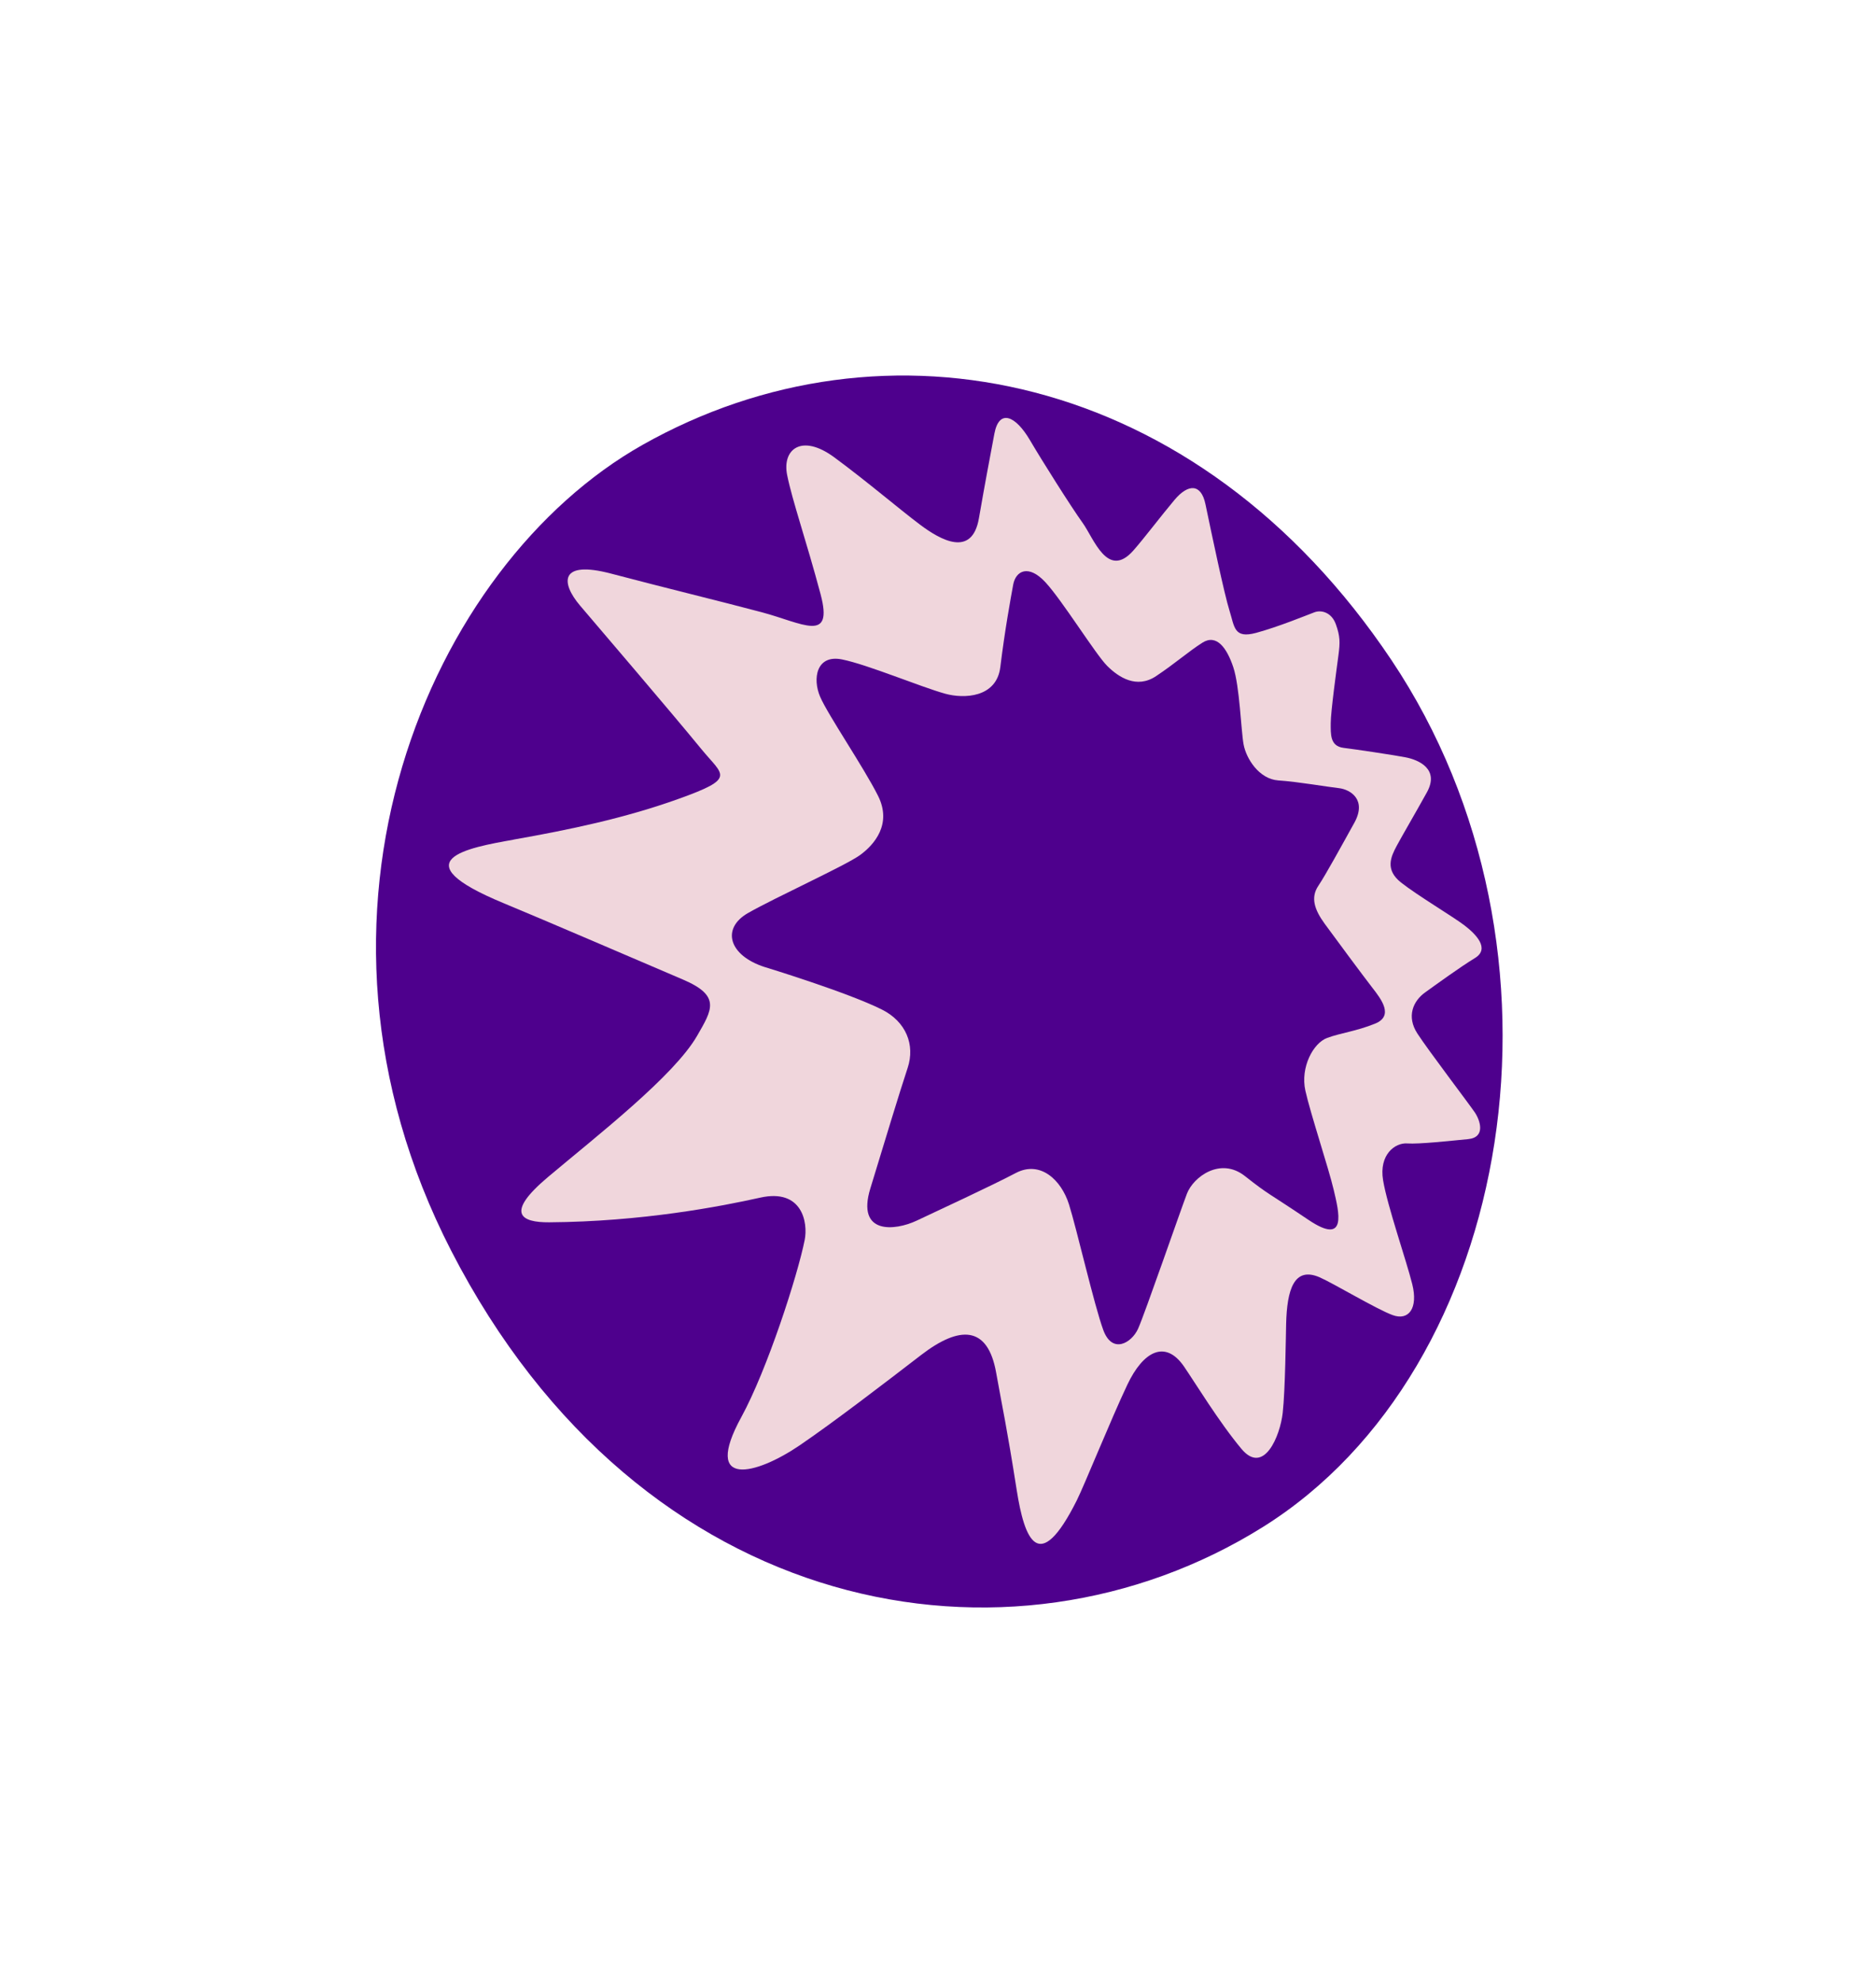
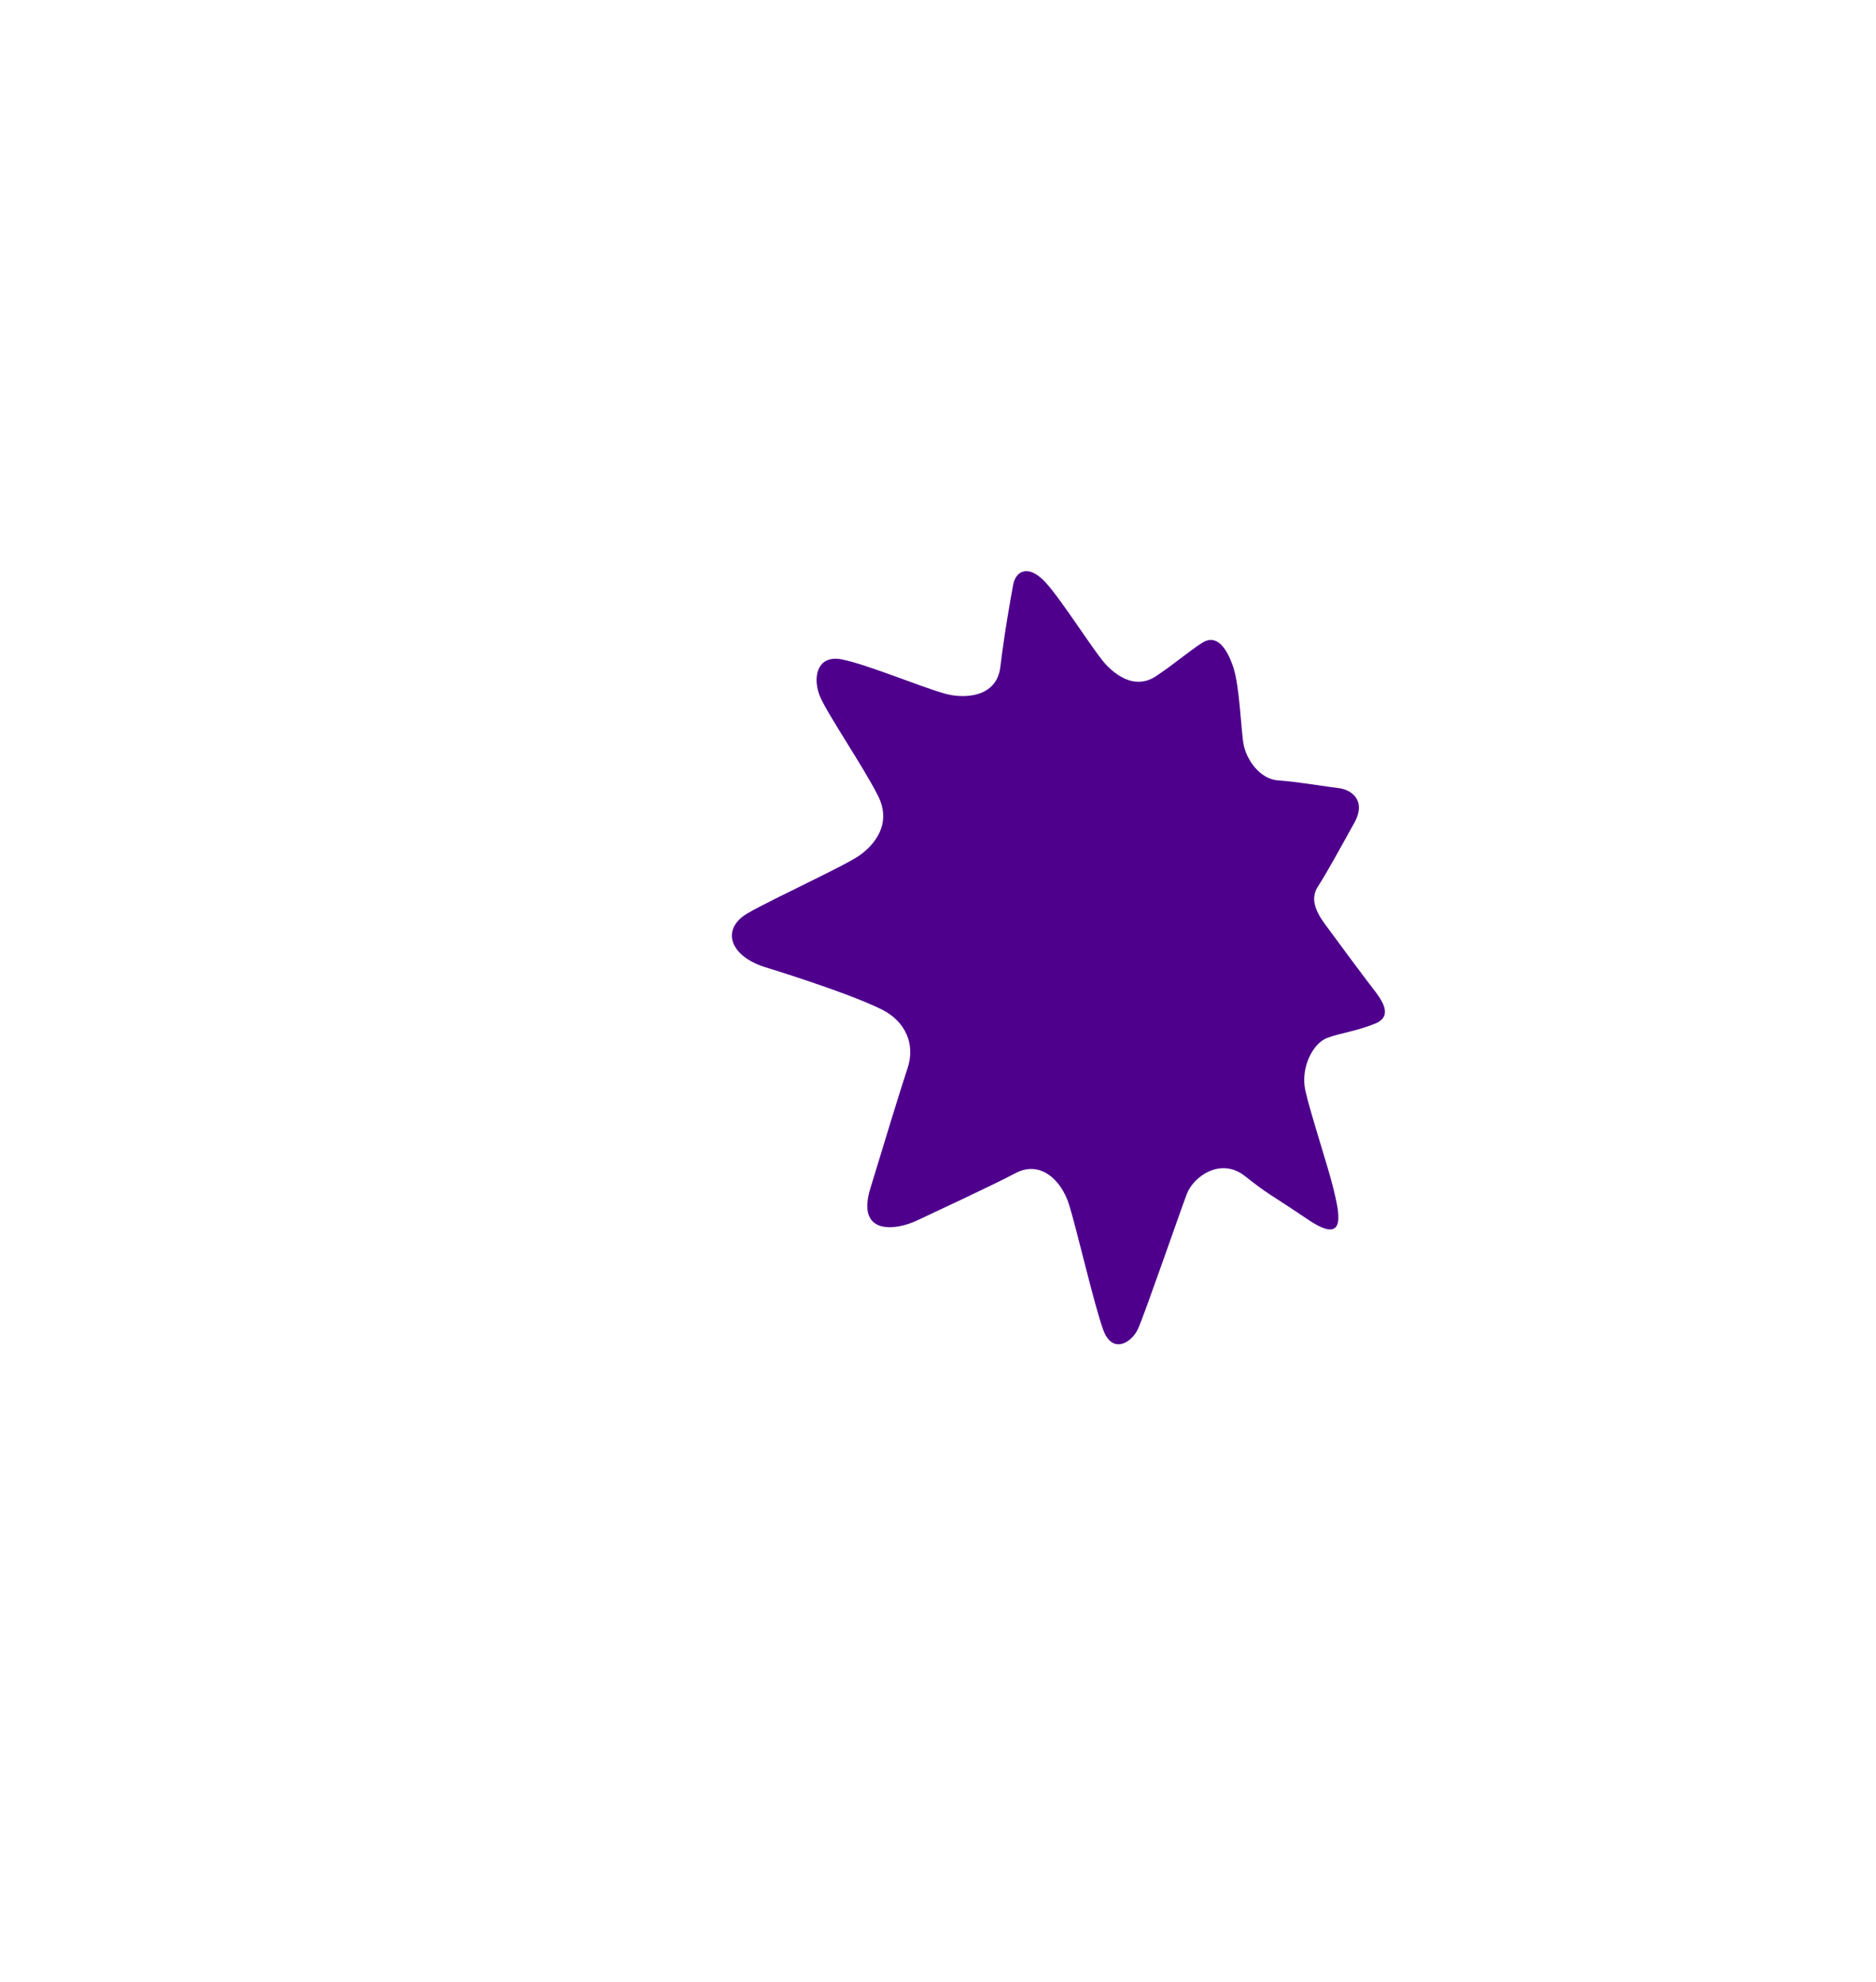
<svg xmlns="http://www.w3.org/2000/svg" id="Tambor" viewBox="0 0 660.64 698">
  <defs>
    <style>
      .cls-1 {
        fill: none;
      }

      .cls-2 {
        fill: #f0d6dc;
      }

      .cls-3 {
        fill: #4e008d;
      }
    </style>
  </defs>
  <g>
-     <path class="cls-3" d="M444.73,537.69c88.98-55.64,113.39-203.43,45.32-305.19-68.53-102.46-178.87-123.81-263.79-75.84-74.74,42.21-128.38,165.03-67.38,283.73,66.78,129.94,197.01,152.85,285.85,97.3Z" />
-     <path class="cls-2" d="M180.79,295.65c19.84-3.51,38.98-7.48,58.17-14.35,20.49-7.34,15.71-8.16,8.16-17.37-11.65-14.22-36.26-42.91-42.91-50.76-6.65-7.86-7.42-16.05,11.03-11.18,18.89,4.99,38.73,9.79,53.03,13.6,14.3,3.8,25.34,11.08,20.7-6.35-4.99-18.73-9.97-32.94-11.78-42-1.81-9.06,5.14-14.66,16.62-6.19,11.48,8.46,22.96,18.28,30.22,23.72,7.25,5.44,18.28,11.63,20.7-2.27,2.42-13.9,3.63-20.09,5.44-29.76,1.67-8.93,7.48-6.36,12.54,2.27,4.08,6.95,14.35,23.27,18.58,29.16,3.94,5.49,8.76,19.94,17.83,9.67,3.84-4.35,9.67-12.09,14.5-17.83,4.83-5.74,9.37-5.74,10.88,1.51,2.29,10.98,6.65,31.73,8.46,37.47,1.81,5.74,1.51,9.97,9.37,7.86,7.86-2.12,18.13-6.35,20.55-7.25,2.42-.91,6.04,0,7.55,4.23,1.51,4.23,1.51,6.35.91,10.88-.61,4.53-2.72,19.94-2.72,23.87s-.3,8.16,4.53,8.76c4.83.6,16.92,2.42,21.76,3.32,4.83.91,12.09,4.23,7.55,12.39-4.53,8.16-8.46,14.81-10.57,18.73-2.11,3.93-4.23,8.46,1.51,12.99,5.74,4.53,18.43,12.09,22.36,15.11,3.93,3.02,9.07,8.16,3.63,11.48-5.44,3.32-13.29,9.06-17.52,12.09-4.23,3.02-6.65,8.46-2.72,14.5,3.93,6.04,18.43,25.08,20.24,27.8,1.82,2.72,3.93,8.76-2.42,9.37-6.35.6-17.22,1.81-21.45,1.51-4.23-.3-9.97,3.93-8.46,12.99,1.51,9.07,8.16,28.1,10.27,36.56,2.12,8.46-1.21,12.99-6.95,10.88-5.74-2.12-20.84-11.19-25.68-13.3-9.07-3.93-11.48,4.53-11.78,16.32-.11,4.27-.3,23.27-1.21,31.43-.91,8.16-6.65,22.06-14.51,12.69-7.85-9.37-16.48-23.54-20.24-29.01-6.65-9.67-14.44-5.24-19.94,6.35-5.74,12.09-15.27,35.7-17.83,40.79-13.44,26.82-18.43,13.67-21.15-3.63-3.56-22.67-4.89-28.18-7.25-41.4-2.96-16.59-12.87-16.59-26.42-6.17-12.93,9.95-30.79,23.65-42.74,31.79-15.29,10.42-34.45,15.45-20.58-9.91,9.12-16.67,19.8-49.77,22.32-62.36,1.24-6.2-.9-18.22-15.64-14.94-13.82,3.08-41.63,8.47-74.36,8.69-9.74.06-15.81-2.99-.35-15.98,17.46-14.68,44.3-35.53,52.47-49.69,5.31-9.21,8.45-14.07-4.99-19.81-15.49-6.61-48.45-20.81-63.15-26.89-36.68-15.18-12.55-19.53,3.48-22.36Z" />
-     <path class="cls-3" d="M269.32,340.52s29.05,8.86,41.24,14.96c8.46,4.23,11.78,12.39,9.07,20.55-2.72,8.16-8.16,26.14-13.14,42.45-4.99,16.32,8.61,14.96,16.32,11.33,7.7-3.63,26.29-12.24,34.9-16.77,8.61-4.53,16.01,2.42,18.73,11.03,2.72,8.61,8.91,35.66,12.09,44.27,3.17,8.61,9.97,4.53,12.24-.45,2.27-4.99,14.96-41.7,17.22-47.59,2.27-5.89,11.78-12.99,20.4-6.19,8.61,6.8,7.72,5.54,22.36,15.41,13.9,9.37,10.73-2.87,8.91-10.58-1.81-7.71-8.16-26.74-9.97-34.9-1.81-8.16,2.72-16.77,7.71-18.58,4.98-1.81,9.97-2.27,16.77-4.99,6.8-2.72,2.27-8.61-.91-12.69-3.17-4.08-13.14-17.53-16.77-22.51-3.63-4.99-4.99-9.22-2.27-13.3,2.72-4.08,8.16-14.05,12.69-22.21,4.53-8.16-1.36-11.78-5.44-12.24-4.08-.45-14.5-2.27-21.3-2.72-6.8-.45-11.33-7.71-12.24-12.69-.91-4.99-1.36-20.4-3.63-27.19-2.27-6.8-5.89-11.78-10.88-8.61-4.98,3.17-9.52,7.25-16.32,11.78-6.8,4.53-13.14.45-17.22-3.63-4.08-4.08-15.86-23.12-21.76-29.46-5.89-6.35-10.42-4.08-11.33.91-.91,4.99-2.91,15.84-4.53,29.01-1.34,10.83-12.88,11.15-19.34,9.37-8.76-2.42-27.35-10.27-36.41-12.09-9.06-1.81-10.43,6.8-7.7,13.14,2.72,6.35,15.41,24.93,20.4,34.9,4.99,9.97-1.36,17.22-6.35,20.85-4.98,3.63-29.91,14.96-39.43,20.4-9.52,5.44-6.8,14.96,5.89,19.04Z" />
+     <path class="cls-3" d="M269.32,340.52s29.05,8.86,41.24,14.96c8.46,4.23,11.78,12.39,9.07,20.55-2.72,8.16-8.16,26.14-13.14,42.45-4.99,16.32,8.61,14.96,16.32,11.33,7.7-3.63,26.29-12.24,34.9-16.77,8.61-4.53,16.01,2.42,18.73,11.03,2.72,8.61,8.91,35.66,12.09,44.27,3.17,8.61,9.97,4.53,12.24-.45,2.27-4.99,14.96-41.7,17.22-47.59,2.27-5.89,11.78-12.99,20.4-6.19,8.61,6.8,7.72,5.54,22.36,15.41,13.9,9.37,10.73-2.87,8.91-10.58-1.81-7.71-8.16-26.74-9.97-34.9-1.81-8.16,2.72-16.77,7.71-18.58,4.98-1.81,9.97-2.27,16.77-4.99,6.8-2.72,2.27-8.61-.91-12.69-3.17-4.08-13.14-17.53-16.77-22.51-3.63-4.99-4.99-9.22-2.27-13.3,2.72-4.08,8.16-14.05,12.69-22.21,4.53-8.16-1.36-11.78-5.44-12.24-4.08-.45-14.5-2.27-21.3-2.72-6.8-.45-11.33-7.71-12.24-12.69-.91-4.99-1.36-20.4-3.63-27.19-2.27-6.8-5.89-11.78-10.88-8.61-4.98,3.17-9.52,7.25-16.32,11.78-6.8,4.53-13.14.45-17.22-3.63-4.08-4.08-15.86-23.12-21.76-29.46-5.89-6.35-10.42-4.08-11.33.91-.91,4.99-2.91,15.84-4.53,29.01-1.34,10.83-12.88,11.15-19.34,9.37-8.76-2.42-27.35-10.27-36.41-12.09-9.06-1.81-10.43,6.8-7.7,13.14,2.72,6.35,15.41,24.93,20.4,34.9,4.99,9.97-1.36,17.22-6.35,20.85-4.98,3.63-29.91,14.96-39.43,20.4-9.52,5.44-6.8,14.96,5.89,19.04" />
  </g>
-   <rect class="cls-1" x=".17" y="0" width="661.22" height="697.63" />
</svg>